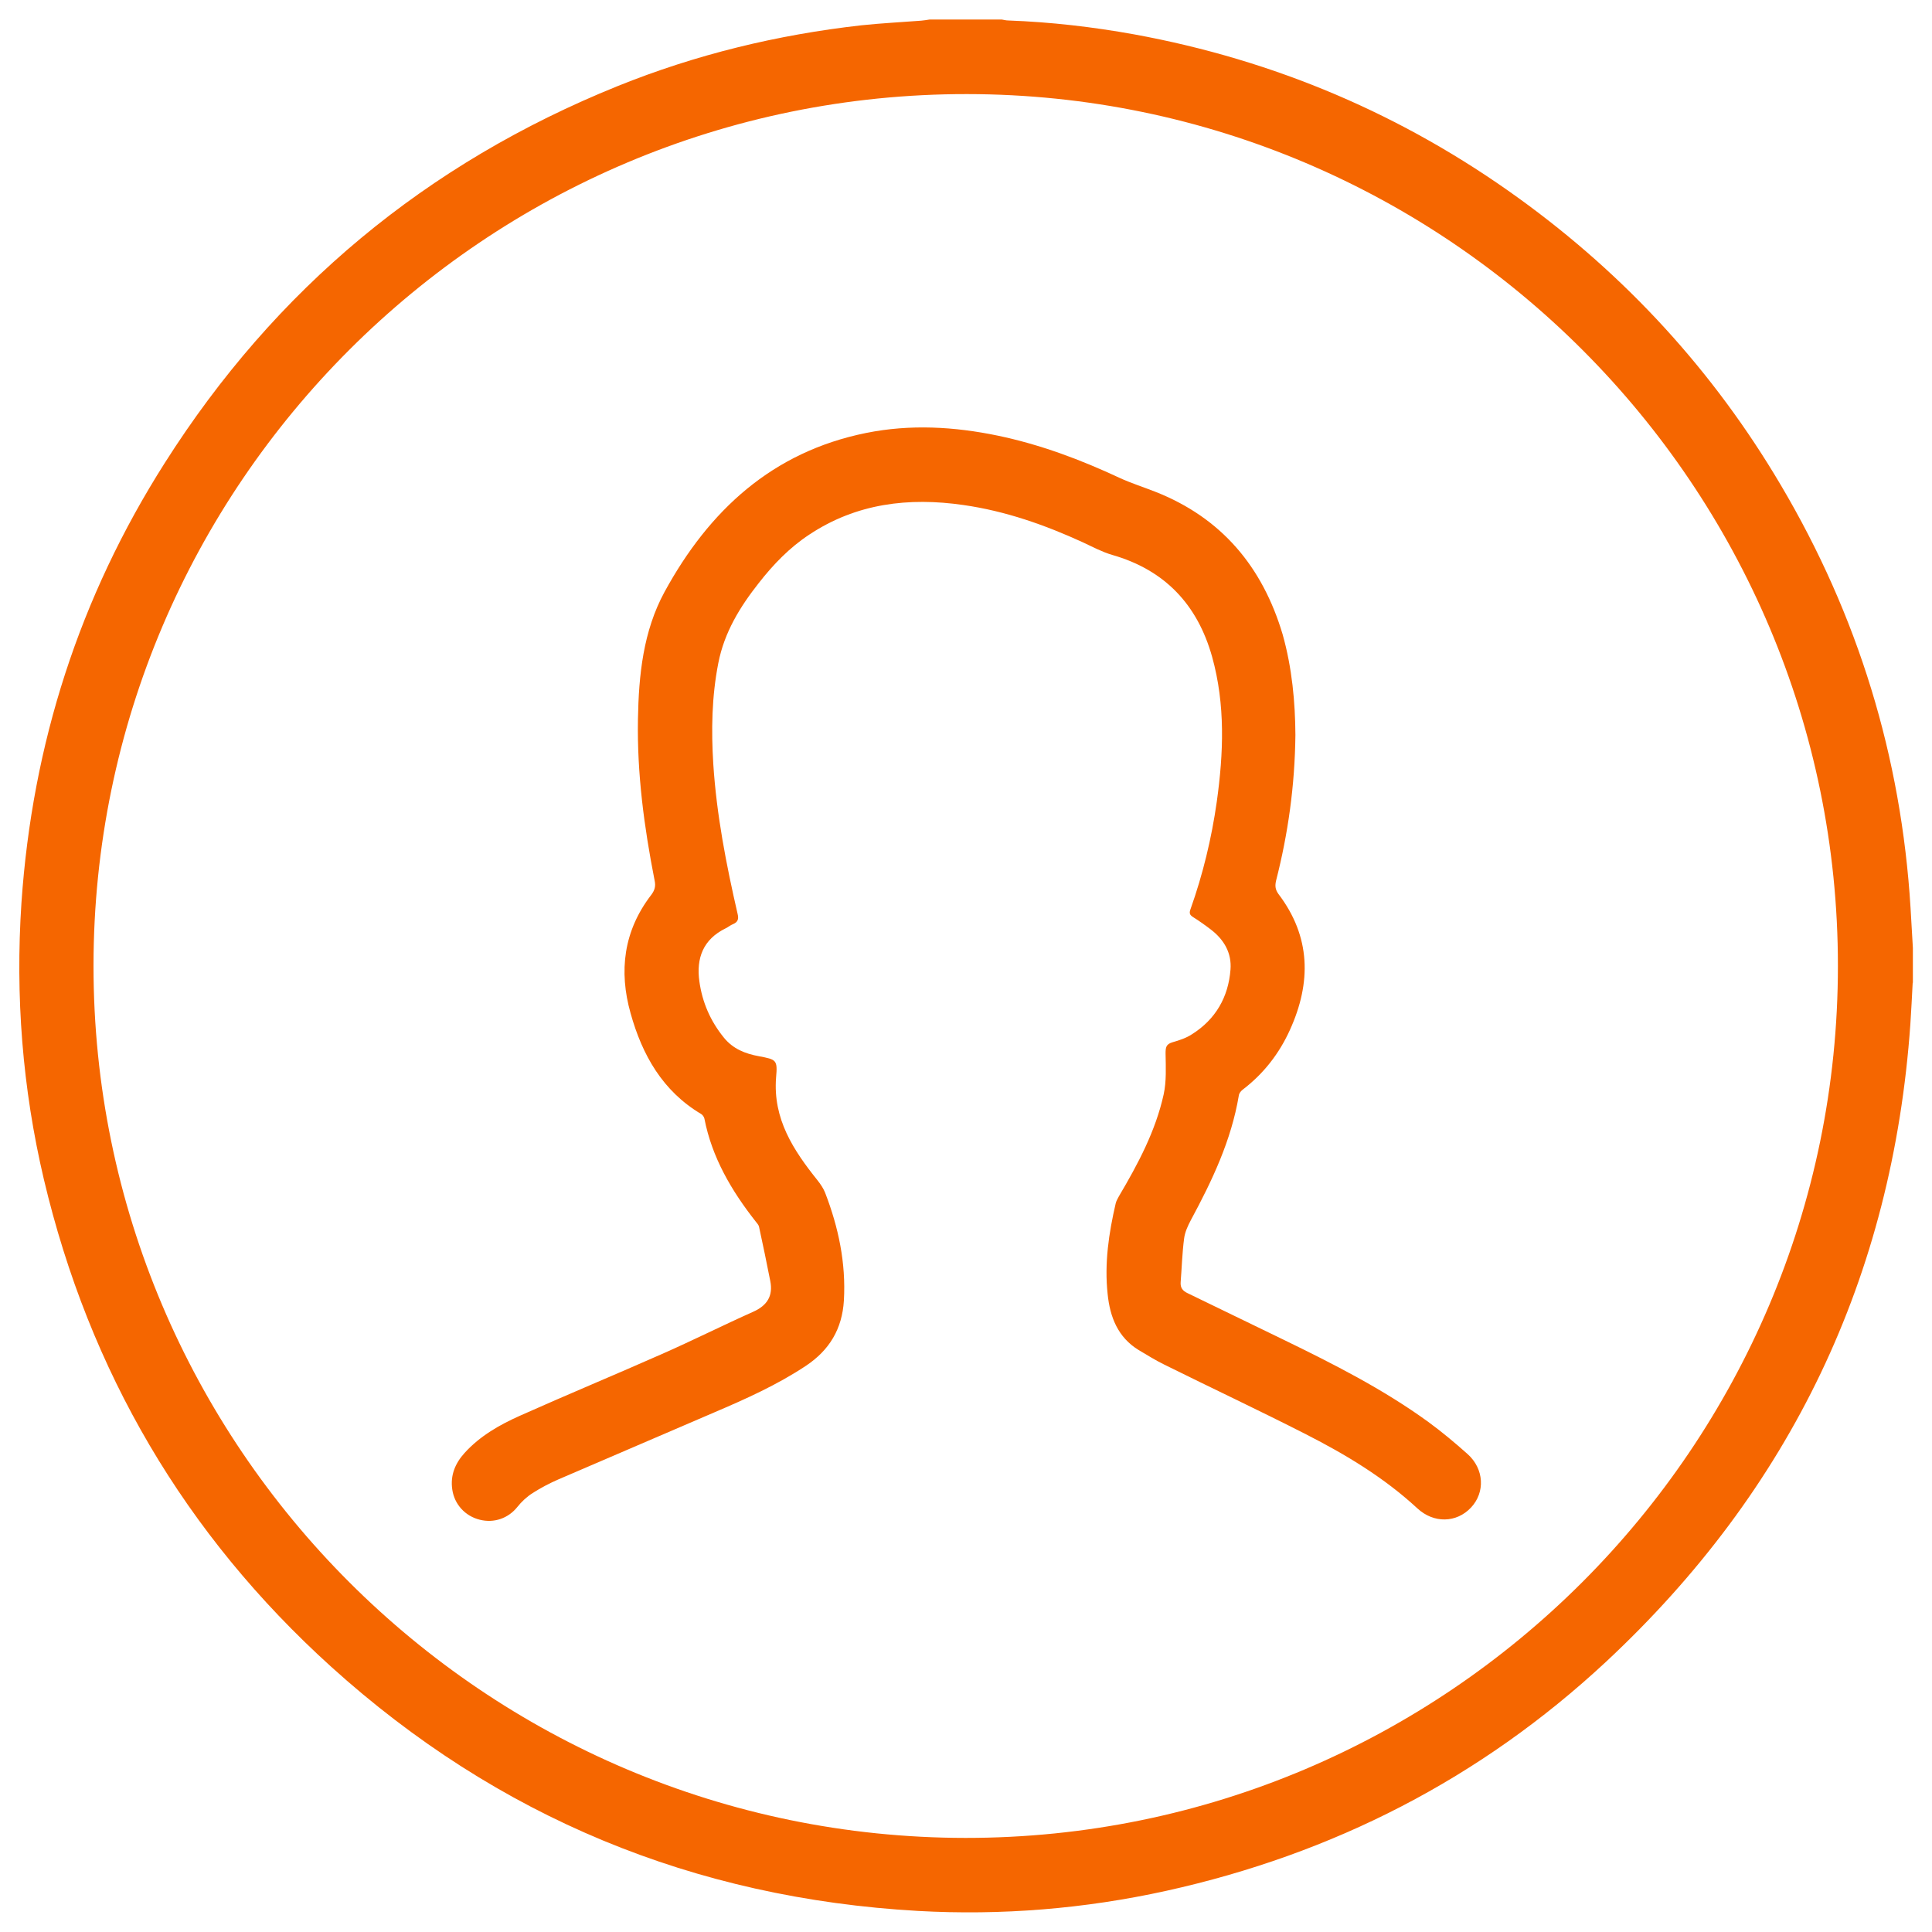
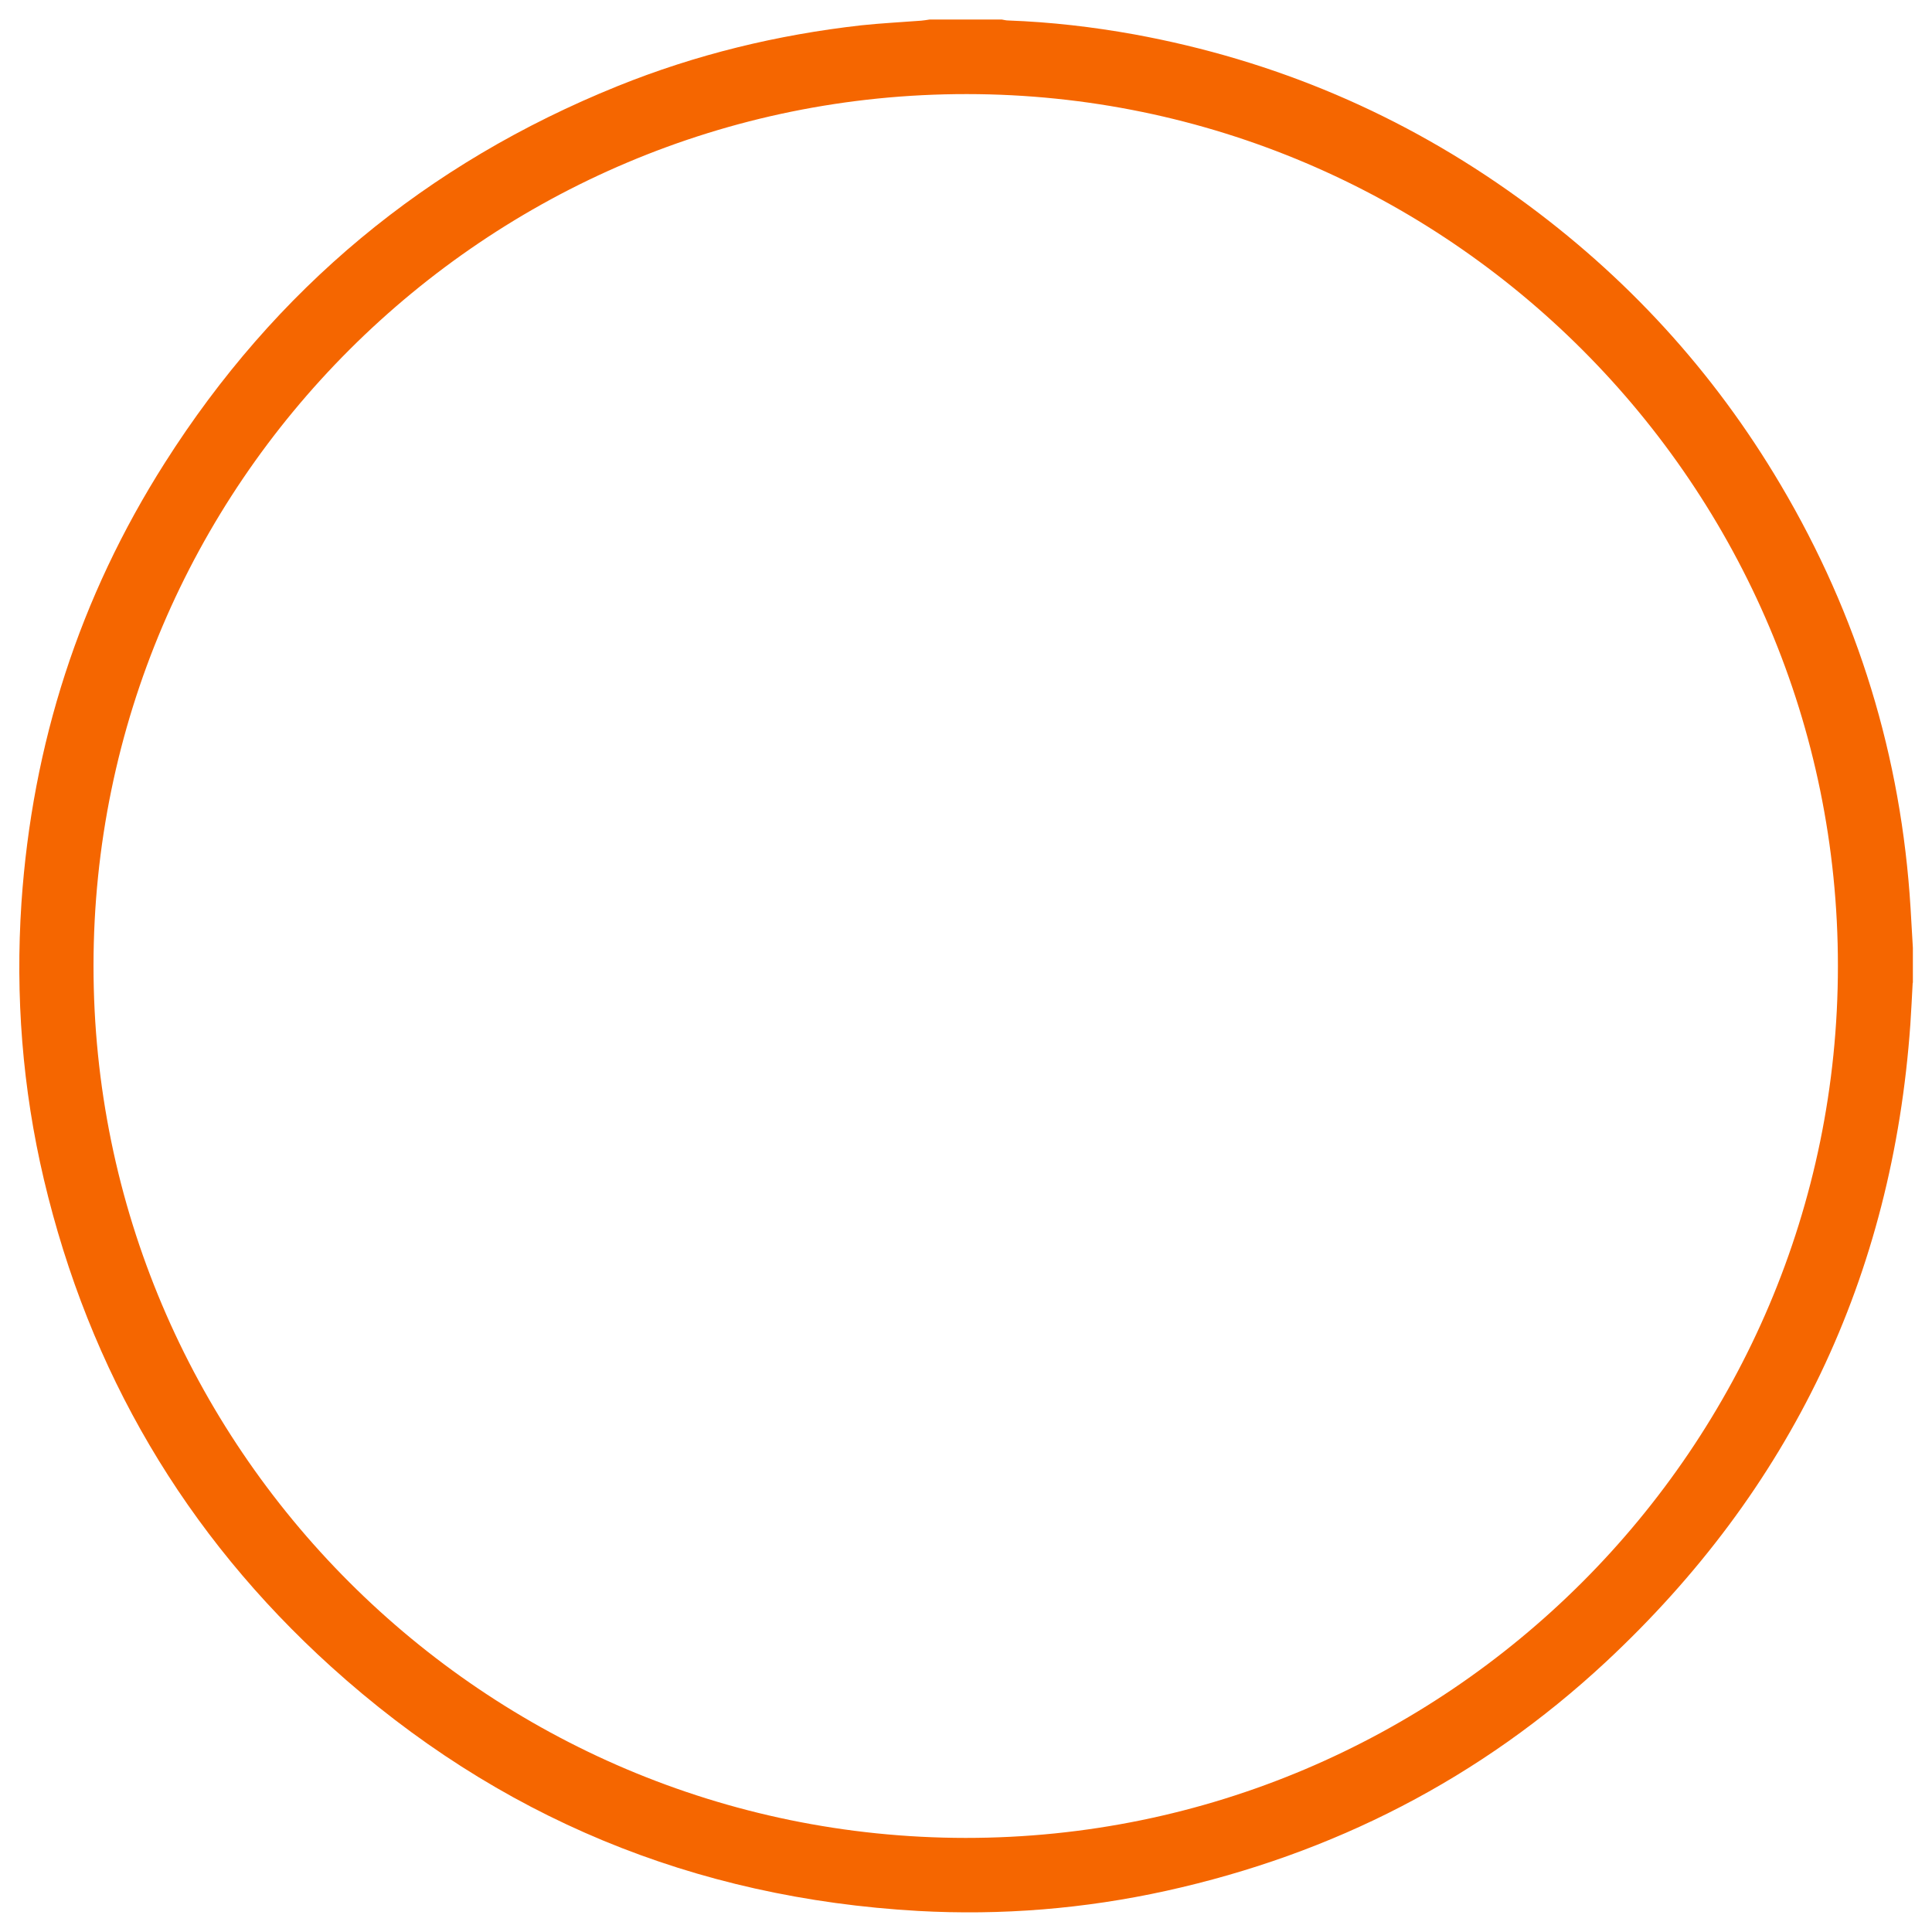
<svg xmlns="http://www.w3.org/2000/svg" version="1.1" width="30" height="30" viewBox="0 0 1000 1000">
  <g>
    <path fill="#F56600" d="M990,508.7c-0.4,7.1-0.7,14.3-1.2,21.4c-9.2,130.7-61.9,240.9-157.6,330.1c-64.8,60.3-141.1,99.4-227.6,118.5c-42.3,9.3-85.2,12.8-128.4,10.4c-116-6.6-217.6-48.5-303.8-126.4C95.7,794.2,46.2,709.8,22.7,610.4c-11.1-47.1-14.8-94.9-11.6-143.1c5.6-82.1,30-158.2,74.2-227.7c57.1-90,135.3-155,234.3-195c40.6-16.4,82.7-26.6,126.2-31.5c10.3-1.1,20.7-1.6,31-2.4c1.5-0.1,2.9-0.4,4.4-0.6h37.3c1.1,0.2,2.3,0.5,3.4,0.5c21.9,0.8,43.6,3.3,65.2,7.2c72.7,13.3,139.1,41.5,199,84.8c55.5,40.1,100.8,89.5,135.6,148.4c40,67.6,62.4,140.6,67.2,219c0.4,6.9,0.8,13.8,1.2,20.6V508.7L990,508.7z M951.3,500c0.1-248.6-202.2-451.1-450.8-451.3c-249.2-0.2-452,202.2-452.1,451.1c-0.1,248.9,202.3,451.3,451.4,451.5C748.7,951.4,951.3,748.9,951.3,500L951.3,500z" />
-     <path fill="#F56600" d="M670.5,380.4c-0.3,26.4-3.8,51.1-10,75.4c-0.6,2.6-0.5,4.5,1.2,6.9c16.8,22.1,17.1,45.8,6,70.3c-5.6,12.4-13.7,22.8-24.6,31.1c-0.9,0.7-1.8,1.9-1.9,3c-3.9,23.2-13.8,44-24.8,64.4c-1.6,3-3.1,6.3-3.5,9.5c-1,7.5-1.2,15.1-1.8,22.7c-0.2,2.8,1,4.4,3.5,5.6c16.6,8,33.1,16.1,49.7,24.1c25.9,12.6,51.6,25.6,75,42.6c7.1,5.2,13.8,10.8,20.3,16.6c8.6,7.7,9.2,19.8,1.8,27.7c-7.5,8-19.3,8.3-27.8,0.4c-17.2-15.9-37-27.8-57.6-38.3c-24.3-12.4-49-24-73.4-36.1c-4.5-2.2-8.8-4.9-13.2-7.5c-10.8-6.6-14.9-17.1-16.1-29.1c-1.7-15.9,0.6-31.4,4.2-46.9c0.3-1.3,1.1-2.5,1.7-3.7c9.8-16.6,18.9-33.6,23.1-52.6c1.5-6.8,1.1-14.2,1-21.2c0-3.1,0.2-4.8,3.5-5.8c3.5-1,7.2-2.2,10.2-4.2c12.2-7.7,18.8-19.2,19.9-33.4c0.7-8.7-3.4-15.6-10.2-20.8c-3-2.3-6.1-4.5-9.3-6.5c-1.7-1.1-1.9-2.1-1.2-4c6.4-18,10.9-36.6,13.6-55.6c3.5-25.1,4.5-50.2-2.4-75c-7.6-27.1-24.5-45-51.8-52.8c-5.1-1.5-10-4.1-14.9-6.4c-19.8-9.1-40.3-16.3-62-19.4c-28.3-4.1-55.4-0.9-79.8,15.3c-10.2,6.7-18.6,15.4-26.1,25c-9.8,12.4-17.9,25.6-21,41.5c-3.4,17.3-3.7,34.8-2.6,52.3c1.7,26.3,6.7,52,12.6,77.6c0.6,2.5,0.2,4.1-2.3,5.2c-1.4,0.5-2.6,1.6-3.9,2.2c-11.7,5.7-15.3,15.5-13.6,27.5c1.5,10.8,5.7,20.5,12.7,29.1c4.7,5.8,11,8.3,18.1,9.6c9.1,1.7,9.7,1.9,8.9,11c-1.7,21.5,9,37.7,21.5,53.3c1.5,1.9,3,4.1,3.9,6.4c6.9,17.9,10.8,36.3,9.7,55.7c-0.9,14.8-7.5,25.7-19.6,33.8c-14.9,9.9-31.2,17.2-47.6,24.2c-26.8,11.6-53.7,23-80.5,34.6c-4.6,2-9.2,4.4-13.4,7.1c-3,1.9-5.8,4.5-8,7.3c-4.6,5.7-11.9,8.4-19.4,6.5c-7.6-1.9-13.1-8-14.2-15.6c-1.1-7.4,1.5-13.6,6.4-19c8-8.8,18.2-14.6,28.8-19.3c24.4-10.9,49-21.1,73.4-31.9c15.9-7,31.4-14.8,47.3-21.9c7.1-3.2,10.2-8.2,8.7-15.8c-1.8-9.3-3.8-18.7-5.8-28c-0.2-1.1-1.1-2-1.8-2.9c-12.5-15.9-22.6-33.1-26.5-53.2c-0.2-0.9-0.9-1.9-1.7-2.4c-20-11.9-30.5-30.6-36.5-52.1c-6.2-21.9-3.6-42.7,10.6-61.2c1.9-2.5,2.5-4.6,1.8-7.7c-5.4-27.5-9.1-55.2-8.6-83.3c0.4-22.9,2.7-45.6,13.8-66c23-42.1,55.7-72.4,104.3-82.2c22.8-4.6,45.6-3.3,68.2,1.4c22,4.6,42.8,12.4,63.1,21.9c5.9,2.7,12.2,4.7,18.3,7.1c34.4,13.5,55.6,38.9,66,73.9C668.8,345.8,670.4,363.6,670.5,380.4" />
  </g>
</svg>